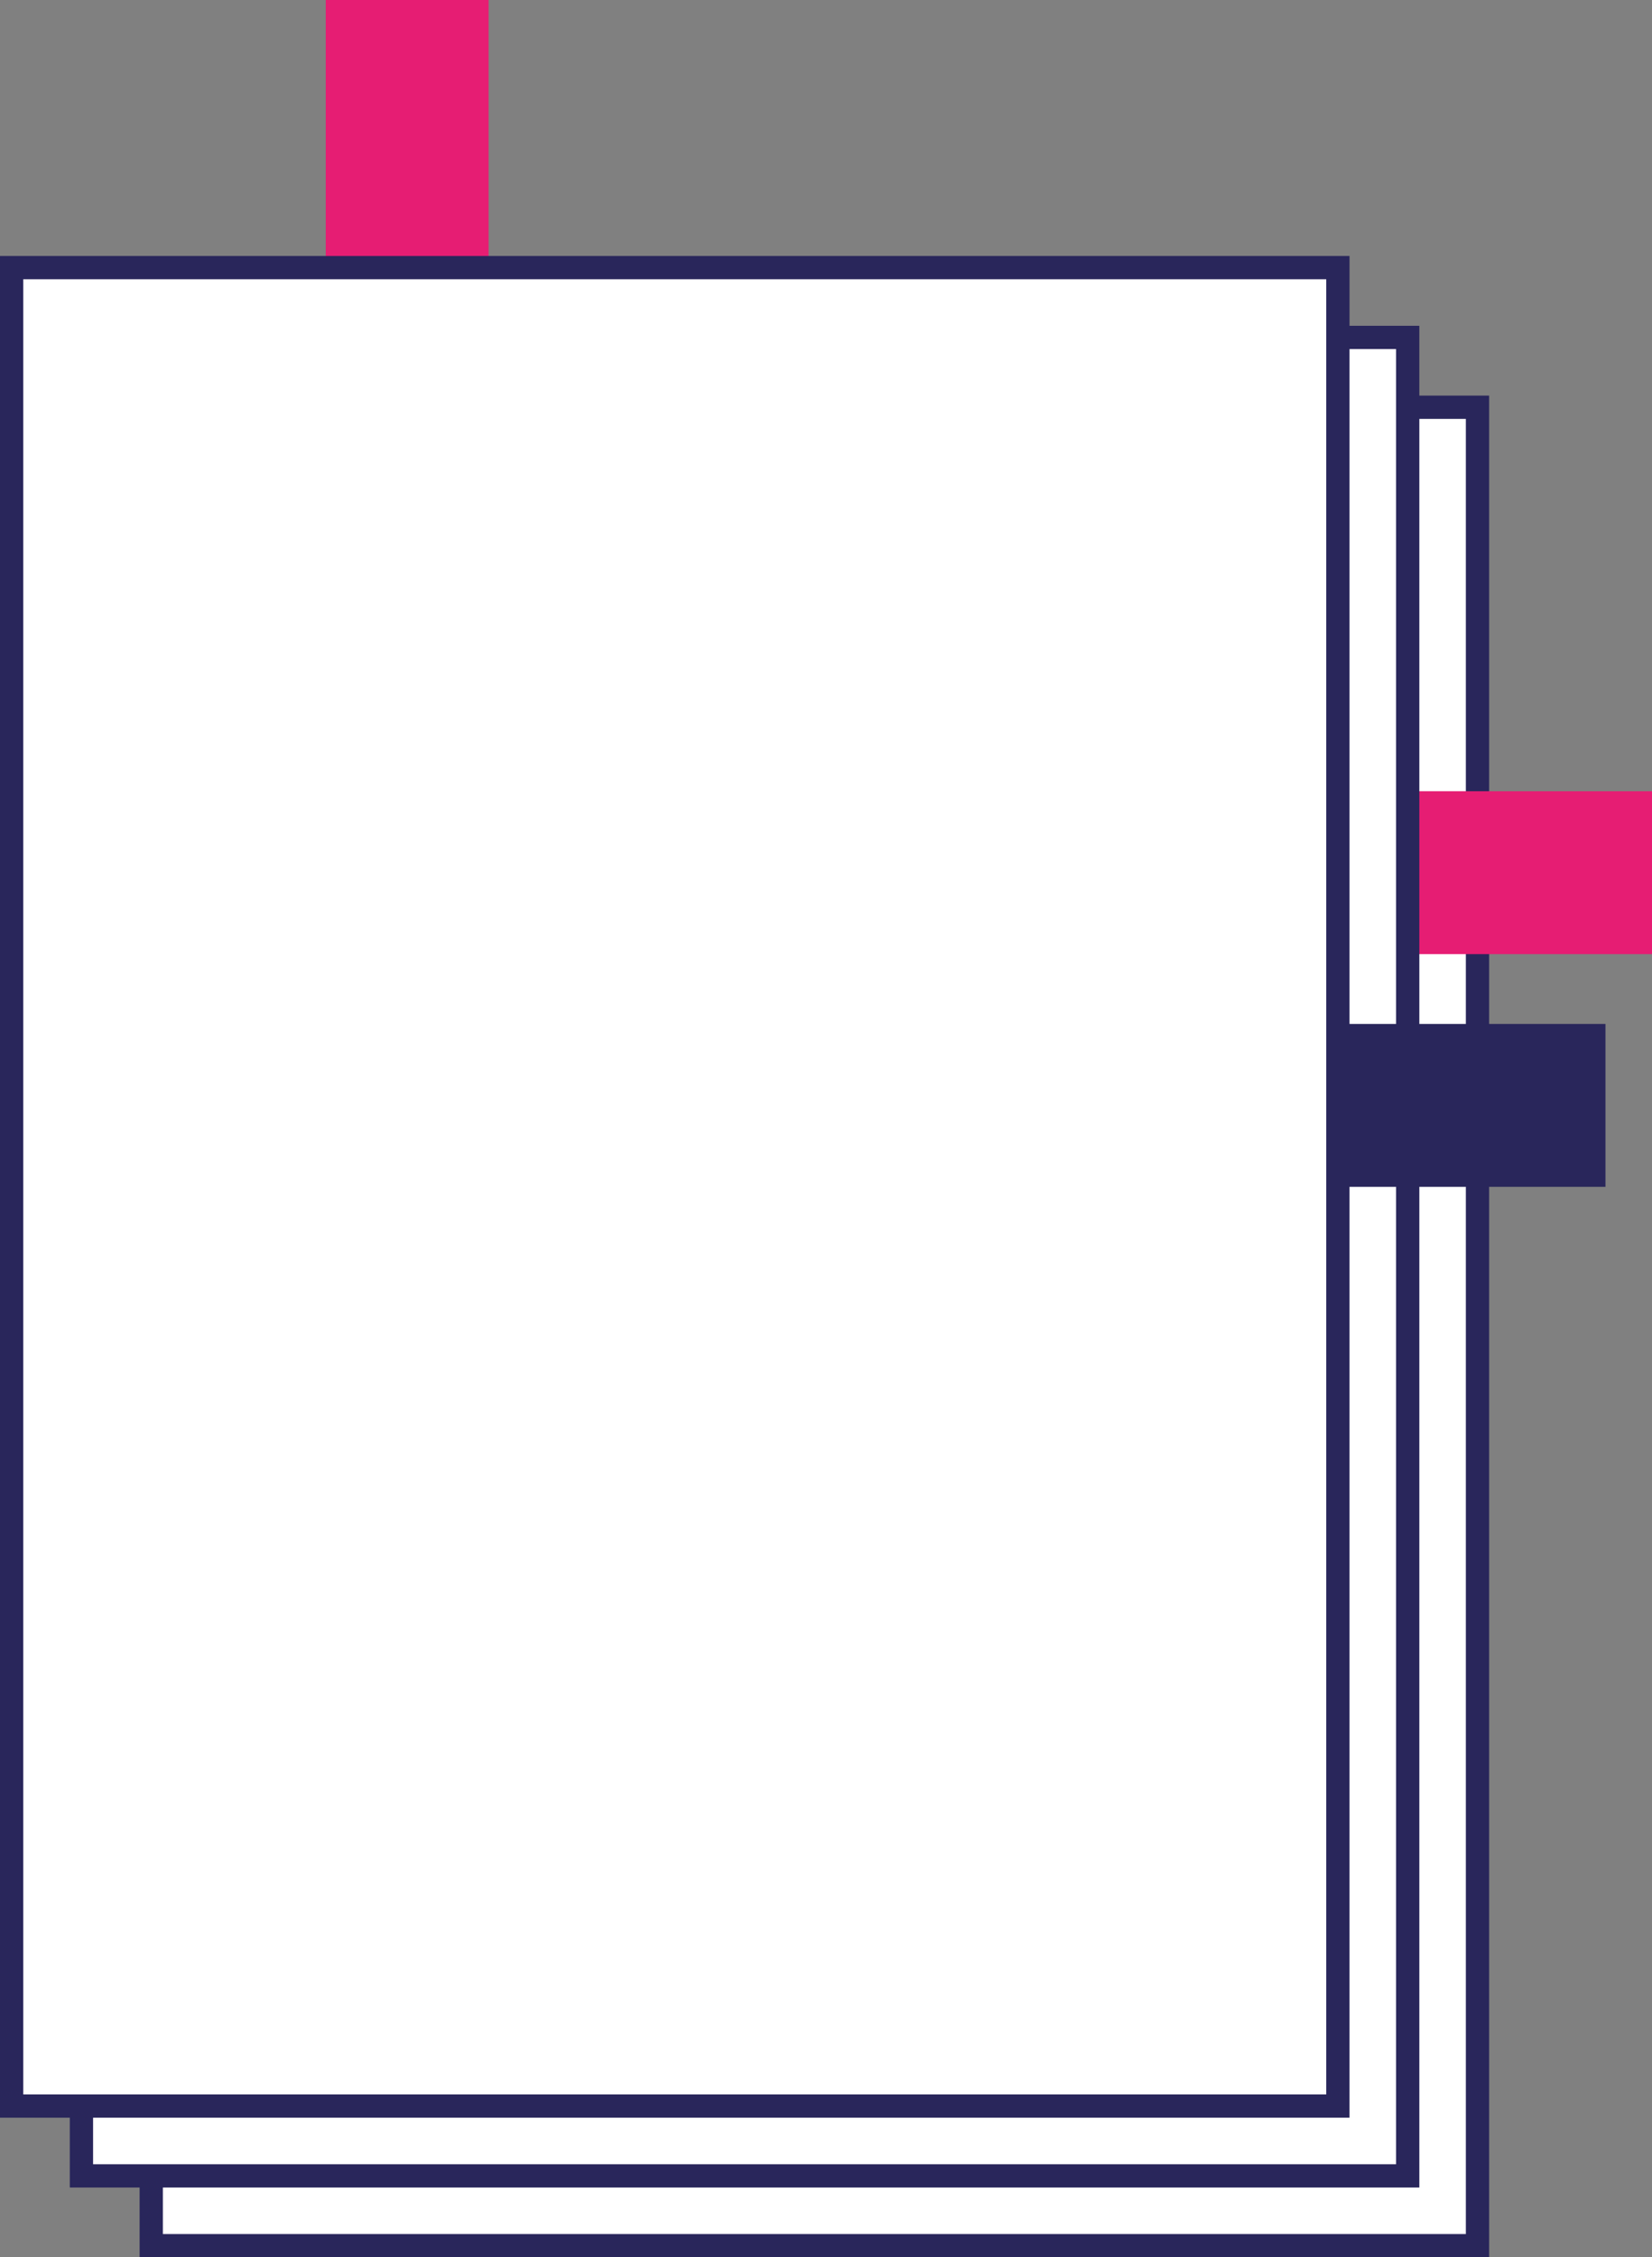
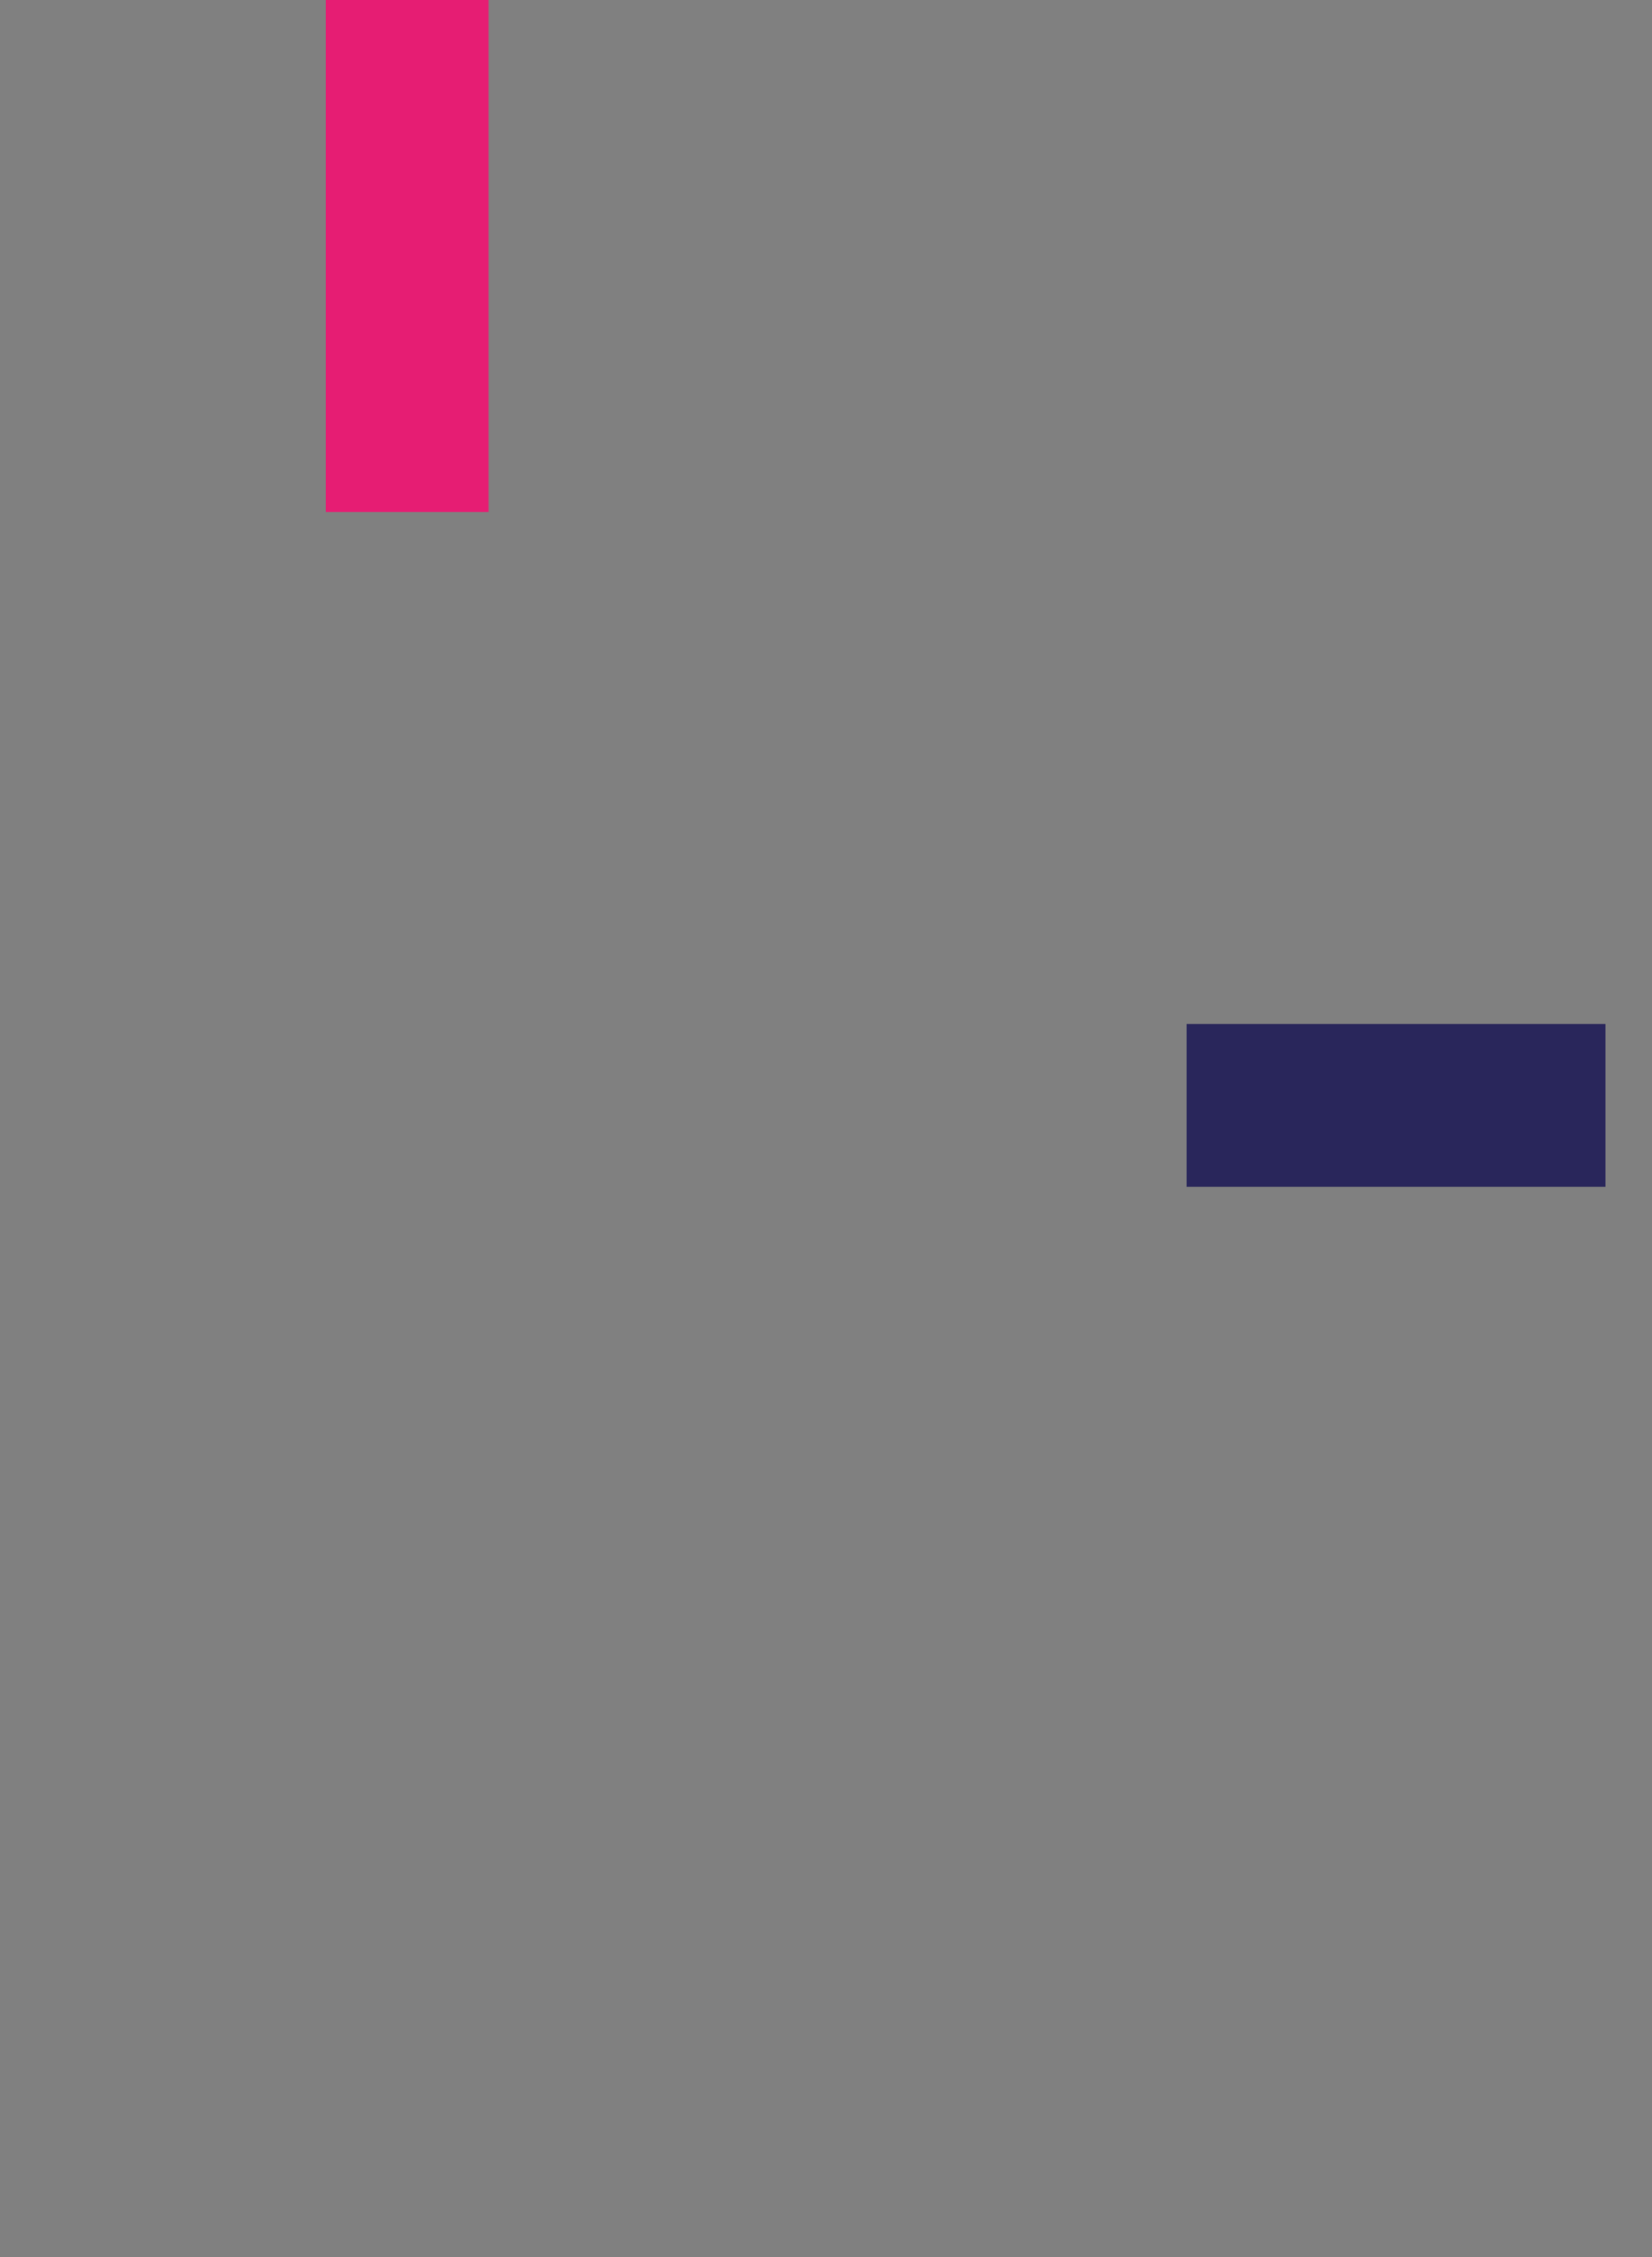
<svg xmlns="http://www.w3.org/2000/svg" width="71px" height="97px" viewBox="0 0 71 97" version="1.1">
  <rect x="0" y="0" width="71" height="97" fill="#808080" stroke="none" />
  <title>Artboard</title>
  <g id="Artboard" stroke="none" stroke-width="1" fill="none" fill-rule="evenodd">
    <g id="Icon_bewertenApp" fill-rule="nonzero">
-       <rect id="Rectangle" stroke="#29265B" fill="#FFFFFF" x="6.5" y="17.5" width="57" height="79" />
-       <rect id="Rectangle" fill="#E61D73" x="49" y="34" width="22" height="7" />
      <rect id="Rectangle" fill="#E61D73" transform="translate(17.5, 11) rotate(-90) translate(-17.5, -11) " x="6.5" y="7.5" width="22" height="7" />
-       <rect id="Rectangle" stroke="#29265B" fill="#FFFFFF" x="3.5" y="14.5" width="57" height="79" />
      <rect id="Rectangle" fill="#29265B" x="51" y="44" width="18" height="7" />
-       <rect id="Rectangle" stroke="#29265B" fill="#FFFFFF" x="0.5" y="11.5" width="57" height="79" />
    </g>
  </g>
</svg>